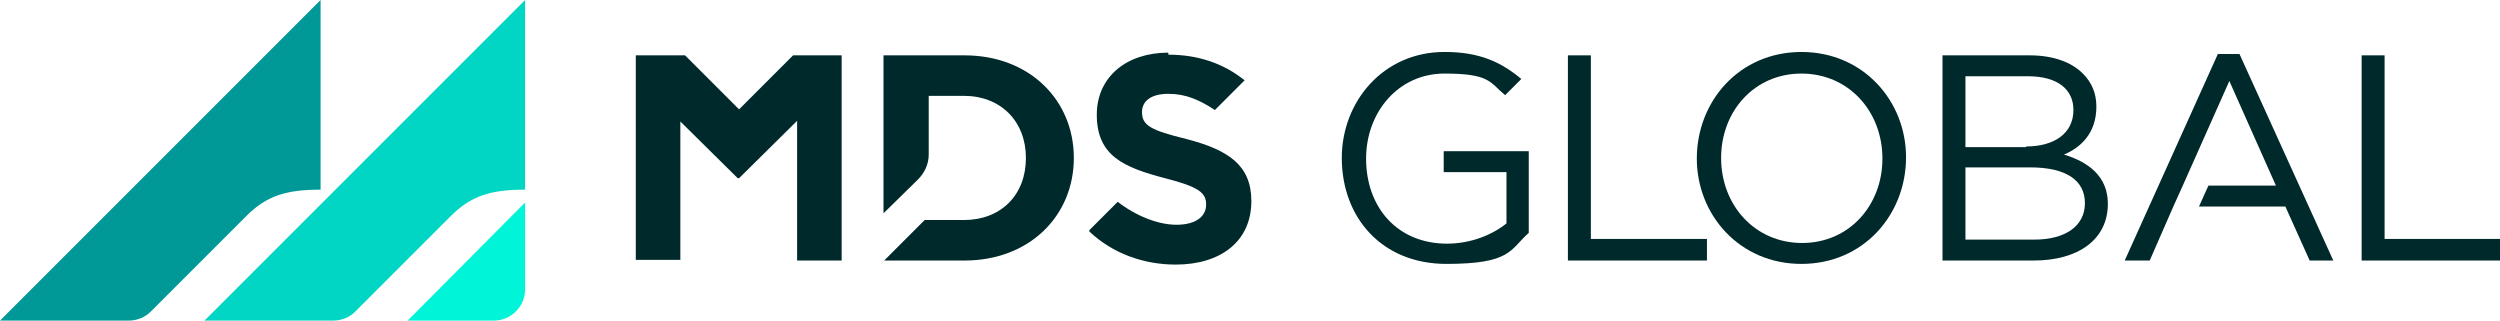
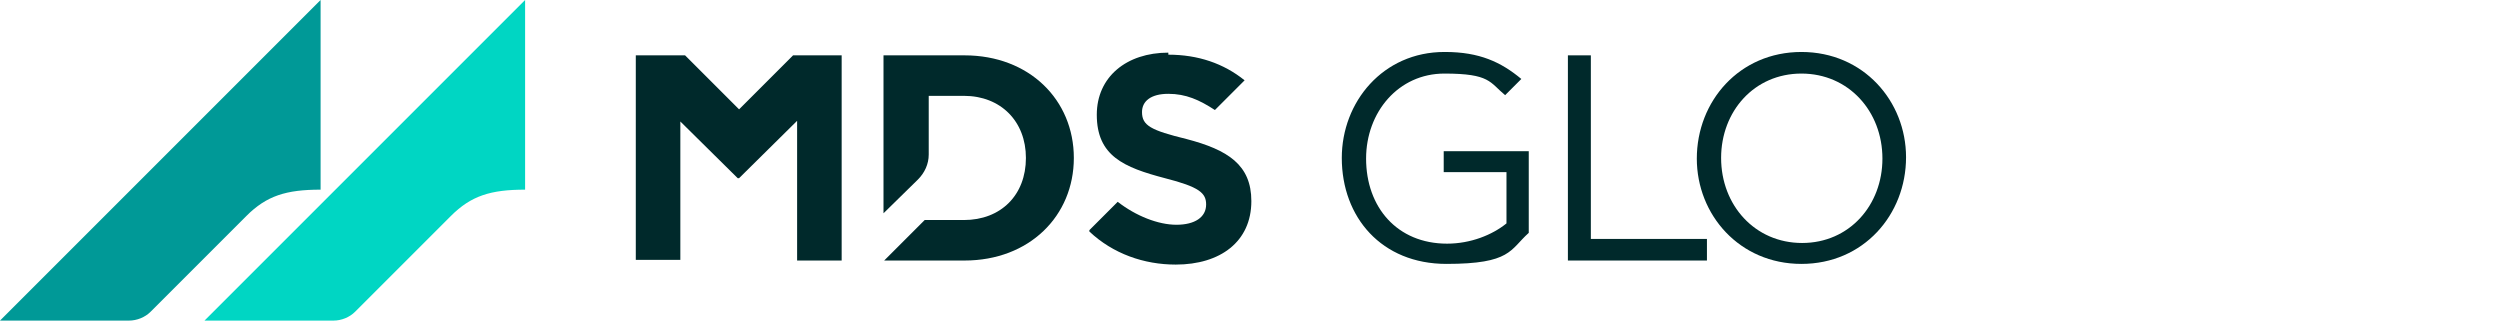
<svg xmlns="http://www.w3.org/2000/svg" id="Layer_1" version="1.1" viewBox="0 0 370.4 47.5">
  <defs>
    <style>
      .st0 {
        fill: #00d6c3;
      }

      .st1 {
        fill: #00292b;
      }

      .st2 {
        fill: #00f4d8;
      }

      .st3 {
        fill: #009997;
      }
    </style>
  </defs>
  <path class="st0" d="M77.8,0L30.3,47.5h19.1c1.2,0,2.4-.5,3.2-1.3l14.2-14.2c3-3,5.9-3.9,11-3.9V0Z" />
  <path class="st1" d="M94.3,8.2h7.2l8,8,8-8h7.2v30.4h-6.6v-20.7l-8.6,8.5h-.2l-8.5-8.4v20.5h-6.6V8.2Z" />
  <path class="st1" d="M173.1,7.8c-6.2,0-10.6,3.6-10.6,9.2h0c0,6.1,4,7.8,10.1,9.4,5.1,1.3,6.1,2.2,6.1,3.9h0c0,1.9-1.7,3-4.4,3s-6-1.3-8.7-3.4l-4.2,4.2v.2c3.5,3.3,8.1,4.9,12.8,4.9,6.6,0,11.2-3.4,11.2-9.4h0c0-5.4-3.5-7.6-9.6-9.2-5.3-1.3-6.6-2-6.6-4h0c0-1.6,1.3-2.7,3.9-2.7s4.6.9,6.9,2.4l4.4-4.4c-3.1-2.5-6.9-3.8-11.3-3.8Z" />
  <path class="st1" d="M214,7.7c-9.1,0-15.2,7.4-15.2,15.7h0c0,8.8,5.9,15.7,15.5,15.7s9.4-2.1,12.2-4.6v-12.1h-12.6v3.1h9.3v7.6c-2.1,1.7-5.3,3-8.8,3-7.4,0-12-5.4-12-12.6h0c0-6.9,4.8-12.6,11.6-12.6s6.7,1.3,9,3.2l2.4-2.4c-3-2.5-6.2-4-11.3-4Z" />
  <polygon class="st1" points="235.7 35.4 235.7 8.2 232.3 8.2 232.3 38.6 252.9 38.6 252.9 35.4 235.7 35.4" />
  <path class="st1" d="M142.8,8.2h-11.9v23.4l5.1-5c1-1,1.6-2.3,1.6-3.7v-8.7h5.2c5.5,0,9.2,3.8,9.2,9.2h0c0,5.5-3.7,9.2-9.2,9.2h-5.8l-6,6h0s11.9,0,11.9,0c9.6,0,16.2-6.6,16.2-15.2h0c0-8.6-6.6-15.2-16.2-15.2Z" />
  <polygon class="st1" points="323.4 27.5 330.3 12 323.4 27.5 323.4 27.5" />
-   <polygon class="st1" points="322 30.6 318.5 38.6 322 30.6 322 30.6" />
-   <polygon class="st1" points="328.6 8 331.8 8 345.7 38.6 342.2 38.6 338.6 30.6 325.8 30.6 327.2 27.5 337.2 27.5 330.3 12 323.4 27.5 323.4 27.5 322 30.6 322 30.6 318.5 38.6 314.8 38.6 328.6 8" />
  <path class="st1" d="M251.4,23.5h0c0-8.5,6.3-15.8,15.5-15.8s15.5,7.3,15.5,15.6h0c0,8.5-6.3,15.8-15.5,15.8s-15.5-7.3-15.5-15.6ZM278.9,23.5h0c0-7-5-12.6-12-12.6s-11.9,5.6-11.9,12.5h0c0,7,5,12.6,12,12.6s11.9-5.6,11.9-12.5Z" />
-   <path class="st1" d="M287.8,8.2h12.9c3.5,0,6.2,1,7.9,2.7,1.3,1.3,2,2.9,2,4.9h0c0,4-2.4,6.1-4.8,7.1,3.6,1.1,6.5,3.2,6.5,7.3h0c0,5.3-4.4,8.4-11,8.4h-13.5V8.2ZM300.2,21.7c4.1,0,7-1.9,7-5.4h0c0-3.1-2.4-5-6.7-5h-9.3v10.5h9ZM301.4,35.5c4.6,0,7.5-2,7.5-5.4h0c0-3.4-2.8-5.3-8.1-5.3h-9.6v10.7h10.2Z" />
-   <path class="st1" d="M349.9,8.2h3.4v27.2h17.1v3.2h-20.5V8.2Z" />
-   <path class="st2" d="M77.8,42.9v-12.9l-17.4,17.5h12.8c2.5,0,4.6-2.1,4.6-4.6Z" />
  <path class="st3" d="M47.5,0L0,47.5h19.1c1.2,0,2.4-.5,3.2-1.3l14.2-14.2c3-3,5.9-3.9,11-3.9V0Z" />
</svg>